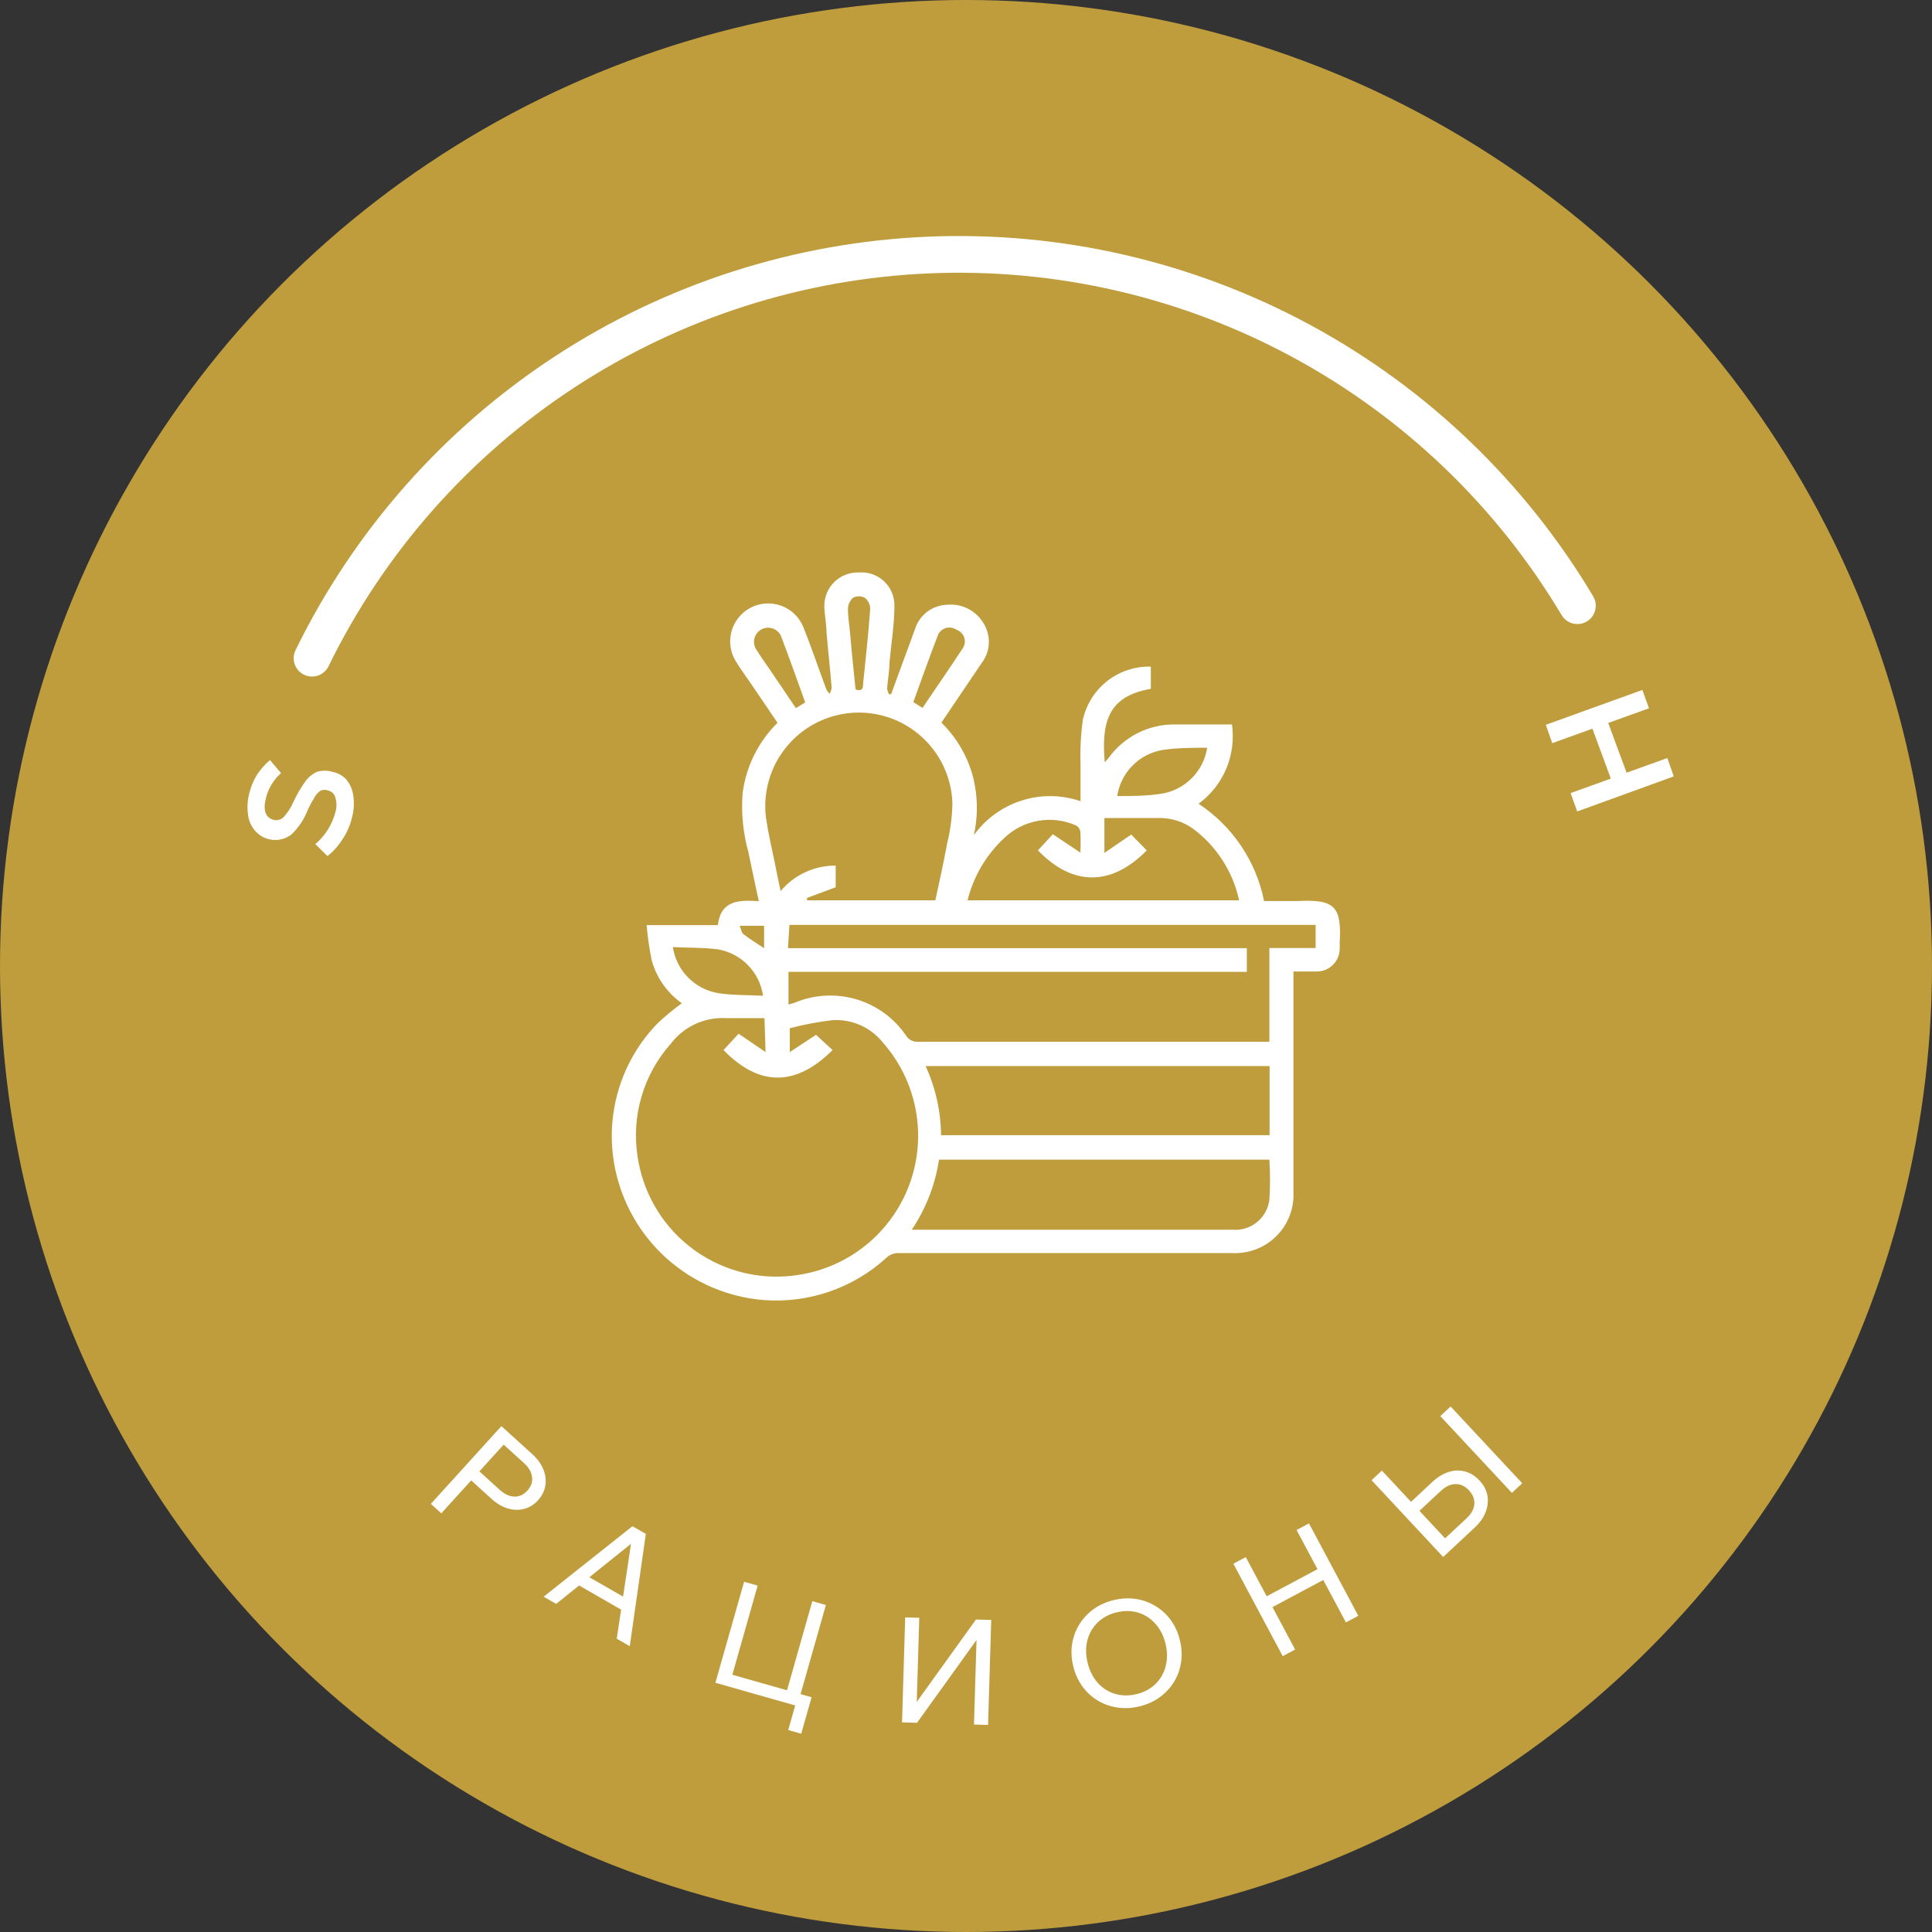
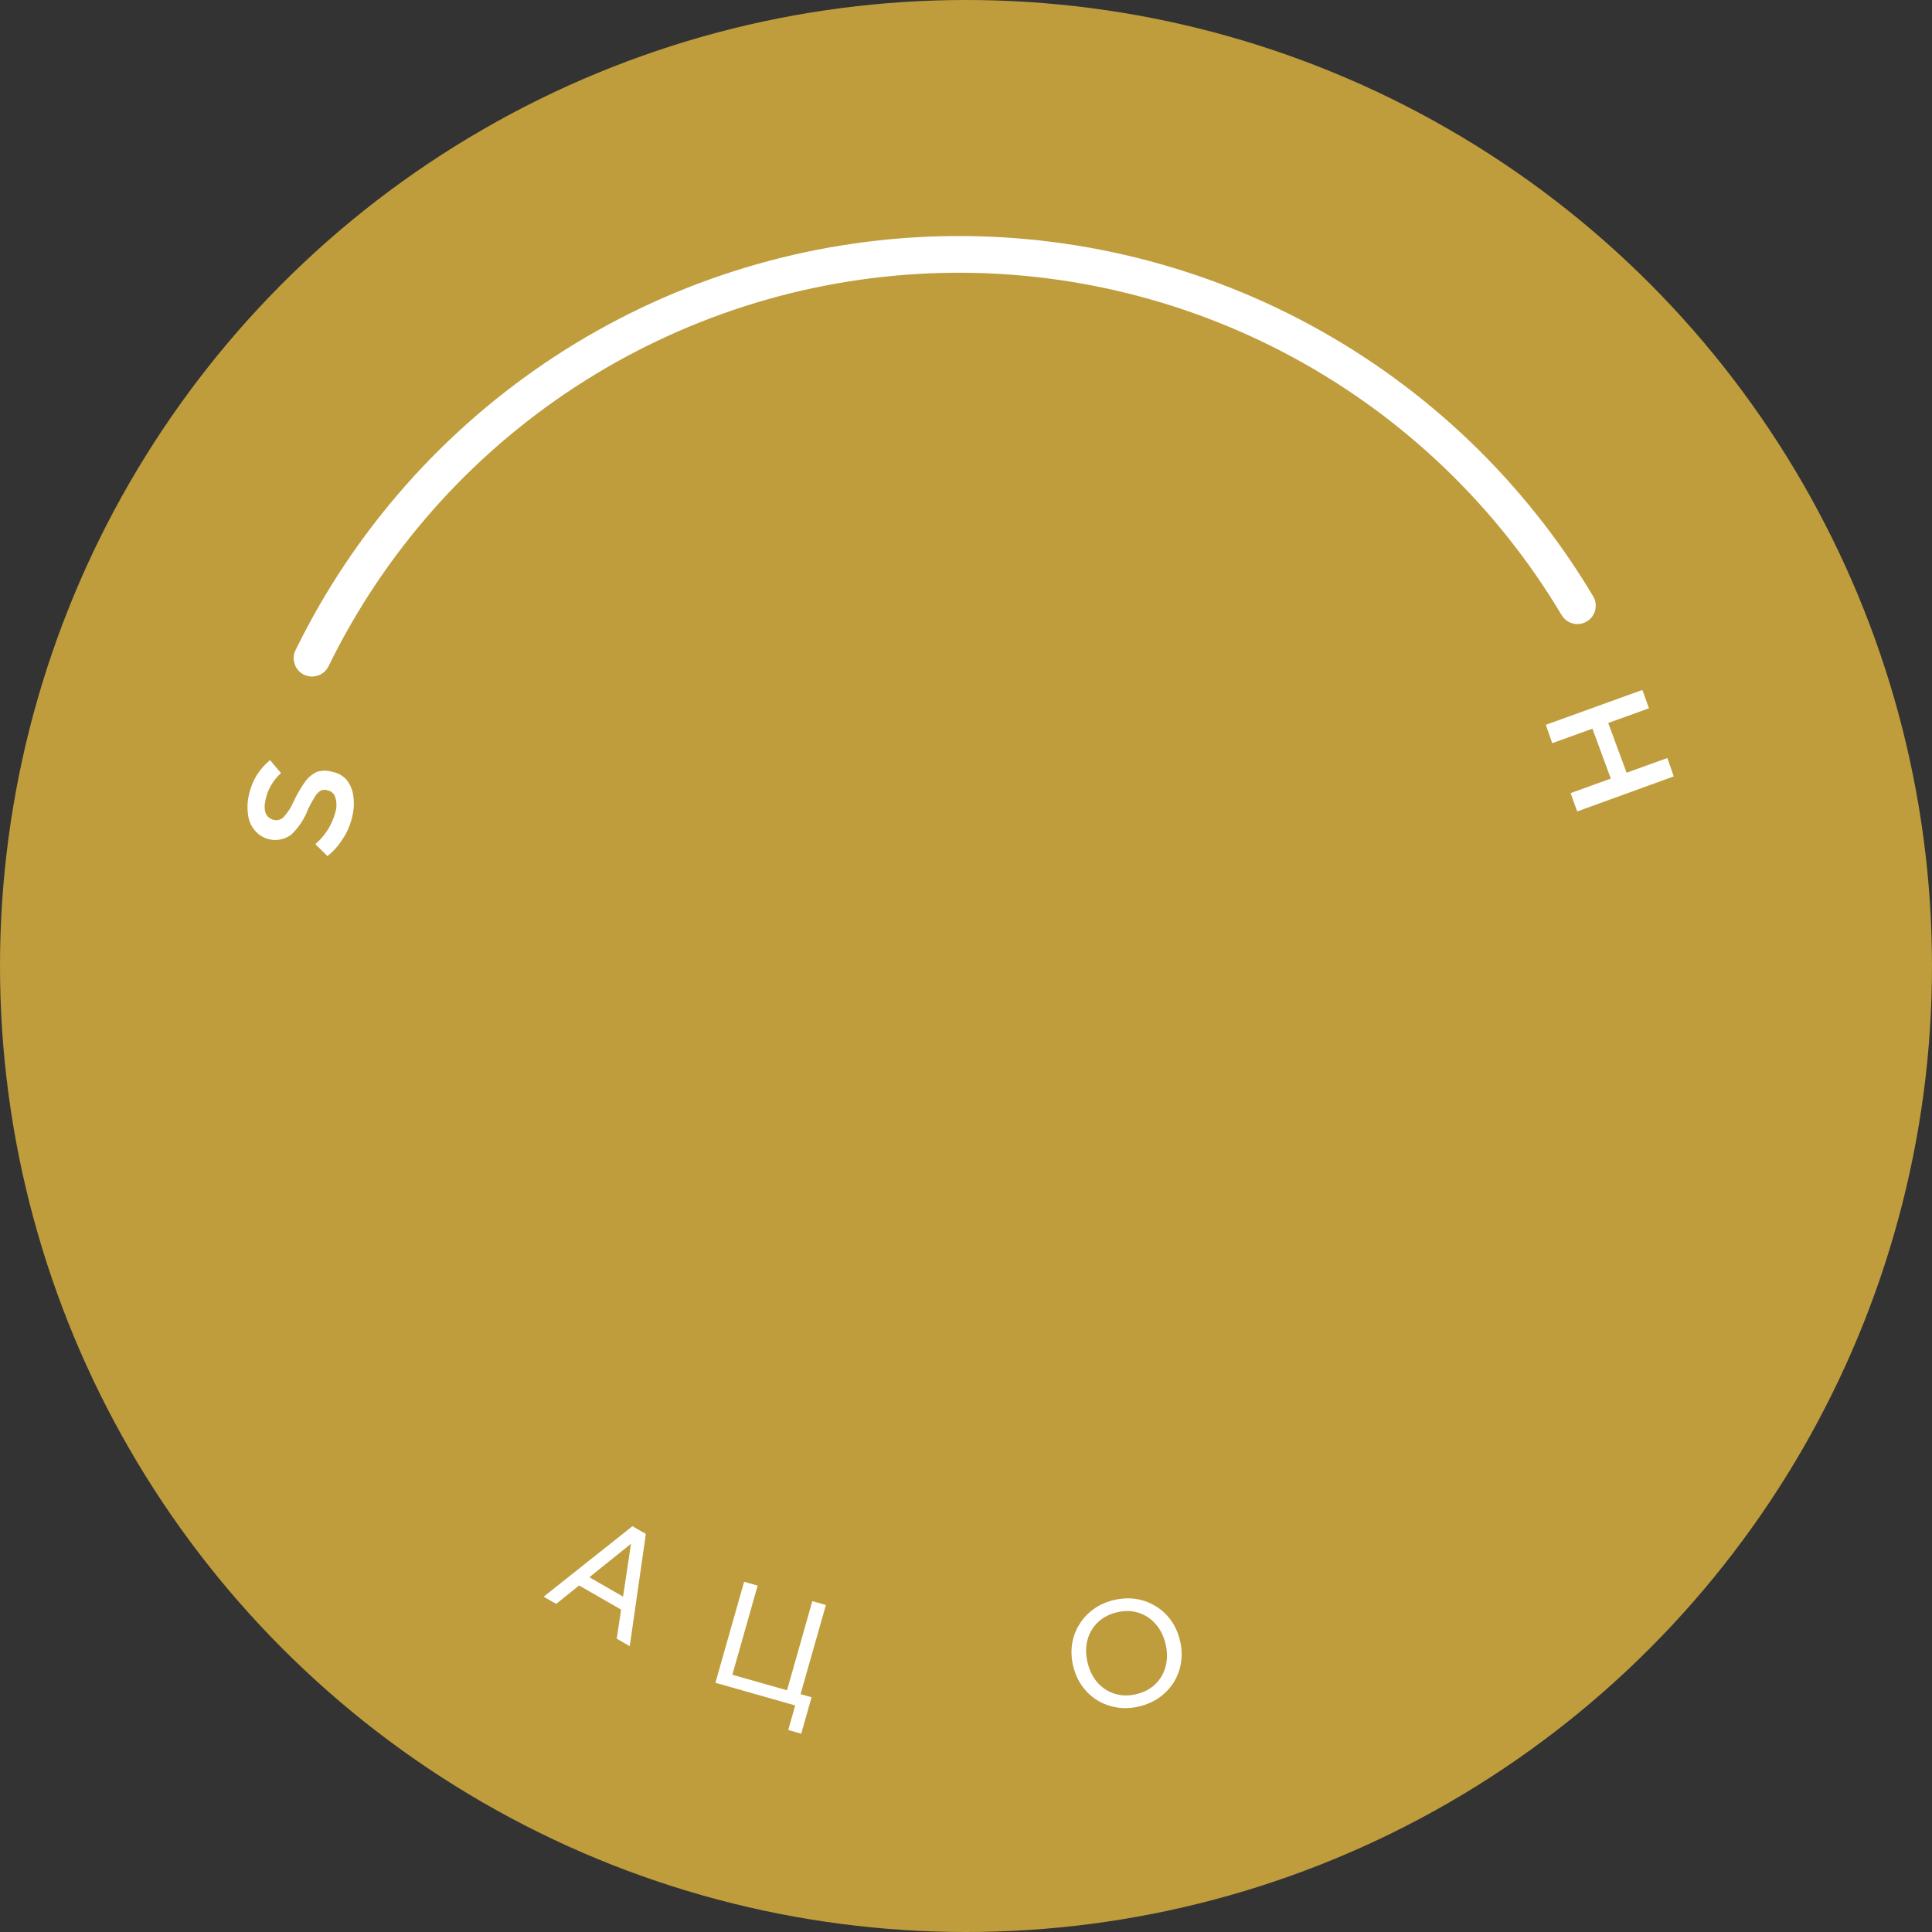
<svg xmlns="http://www.w3.org/2000/svg" width="87" height="87" viewBox="0 0 87 87" fill="none">
  <rect x="0" y="0" width="87" height="87" fill="#333333" stroke="none" />
  <circle cx="43.5" cy="43.5" r="43.5" fill="#BF9D3D" />
-   <path d="M19.872 68.147L19.402 67.721L22.579 64.22L23.96 65.473C24.198 65.689 24.367 65.919 24.466 66.164C24.565 66.409 24.596 66.651 24.558 66.89C24.522 67.132 24.413 67.354 24.229 67.557C24.046 67.759 23.835 67.889 23.598 67.948C23.363 68.009 23.12 68.002 22.866 67.927C22.613 67.852 22.367 67.706 22.129 67.49L21.169 66.619L21.538 66.213L22.498 67.084C22.717 67.282 22.935 67.385 23.154 67.394C23.379 67.401 23.578 67.311 23.75 67.121C23.921 66.932 23.991 66.727 23.958 66.507C23.932 66.287 23.81 66.078 23.591 65.879L22.68 65.053L19.872 68.147Z" fill="white" />
  <path d="M28.168 72.597L25.867 71.274L26.142 70.797L28.443 72.119L28.168 72.597ZM28.359 74.129L27.772 73.792L28.464 69.193L28.671 69.312L25.045 72.225L24.481 71.901L28.479 68.727L29.083 69.074L28.359 74.129Z" fill="white" />
  <path d="M32.216 75.777L33.508 71.229L34.118 71.402L32.866 75.81L32.647 75.322L35.758 76.206L35.328 76.51L36.58 72.102L37.191 72.275L35.898 76.823L32.216 75.777ZM35.495 77.904L35.961 76.263L36.546 76.43L36.08 78.071L35.495 77.904Z" fill="white" />
-   <path d="M40.62 77.56L40.761 72.832L41.396 72.851L41.265 77.228L40.868 77.216L43.949 72.928L44.636 72.948L44.494 77.676L43.86 77.657L43.99 73.299L44.361 73.311L41.294 77.58L40.62 77.56Z" fill="white" />
  <path d="M51.299 76.843C50.953 76.925 50.62 76.94 50.301 76.889C49.981 76.839 49.688 76.732 49.419 76.57C49.149 76.404 48.92 76.189 48.731 75.927C48.541 75.66 48.406 75.356 48.325 75.014C48.244 74.672 48.229 74.341 48.279 74.022C48.33 73.703 48.439 73.411 48.607 73.145C48.773 72.876 48.987 72.646 49.25 72.458C49.512 72.269 49.816 72.133 50.163 72.051C50.509 71.969 50.842 71.954 51.161 72.004C51.48 72.055 51.775 72.164 52.044 72.33C52.313 72.492 52.542 72.704 52.731 72.967C52.919 73.229 53.054 73.531 53.135 73.874C53.216 74.216 53.232 74.548 53.182 74.872C53.132 75.191 53.023 75.485 52.856 75.755C52.689 76.021 52.474 76.248 52.212 76.436C51.95 76.625 51.645 76.76 51.299 76.843ZM51.168 76.291C51.514 76.209 51.801 76.057 52.029 75.836C52.257 75.615 52.41 75.348 52.49 75.036C52.572 74.718 52.572 74.382 52.487 74.027C52.403 73.672 52.253 73.374 52.038 73.131C51.827 72.888 51.57 72.718 51.267 72.623C50.964 72.528 50.64 72.521 50.294 72.603C49.952 72.684 49.664 72.836 49.433 73.058C49.205 73.279 49.049 73.546 48.966 73.859C48.886 74.172 48.889 74.506 48.973 74.861C49.057 75.215 49.205 75.517 49.417 75.764C49.633 76.007 49.892 76.176 50.195 76.271C50.502 76.365 50.826 76.372 51.168 76.291Z" fill="white" />
-   <path d="M60.608 73.058L58.386 68.898L58.944 68.599L61.166 72.76L60.608 73.058ZM58.321 74.279L57.762 74.578L55.54 70.417L56.099 70.119L58.321 74.279ZM57.243 72.402L56.982 71.913L59.386 70.63L59.647 71.118L57.243 72.402Z" fill="white" />
-   <path d="M64.988 70.112L61.763 66.655L62.228 66.222L65.132 69.336L65.015 69.327L66.031 68.38C66.25 68.176 66.37 67.962 66.39 67.738C66.407 67.511 66.327 67.302 66.15 67.112C65.969 66.918 65.767 66.824 65.542 66.829C65.317 66.833 65.095 66.938 64.876 67.142L63.691 68.247L63.313 67.841L64.497 66.736C64.736 66.514 64.981 66.363 65.234 66.285C65.489 66.203 65.736 66.196 65.974 66.264C66.212 66.325 66.428 66.46 66.624 66.67C66.813 66.873 66.932 67.097 66.979 67.342C67.024 67.584 66.998 67.831 66.902 68.083C66.809 68.333 66.645 68.567 66.409 68.787L64.988 70.112ZM68.547 66.793L68.083 67.226L64.858 63.769L65.323 63.336L68.547 66.793Z" fill="white" />
  <path d="M73.247 34.796L75.082 34.135L75.371 34.962L71.023 36.54L70.726 35.714L72.536 35.061L71.709 32.813L69.899 33.465L69.61 32.639L73.957 31.069L74.255 31.895L72.42 32.556L73.247 34.796Z" fill="white" />
  <path d="M15.415 37.805C15.236 38.09 15.01 38.342 14.745 38.549L14.2 38.012C14.639 37.638 14.953 37.139 15.101 36.582C15.168 36.364 15.168 36.131 15.101 35.913C15.081 35.836 15.041 35.766 14.984 35.71C14.927 35.655 14.856 35.616 14.778 35.599C14.672 35.556 14.554 35.556 14.448 35.599C14.338 35.666 14.247 35.76 14.183 35.871C14.071 36.05 13.969 36.235 13.877 36.425C13.717 36.864 13.456 37.26 13.117 37.582C12.87 37.77 12.559 37.854 12.251 37.817C11.942 37.78 11.66 37.625 11.464 37.384C11.294 37.177 11.191 36.923 11.166 36.657C11.125 36.347 11.145 36.033 11.224 35.731C11.293 35.439 11.407 35.16 11.563 34.904C11.727 34.65 11.927 34.422 12.158 34.227L12.654 34.813C12.49 34.961 12.348 35.13 12.233 35.318C12.111 35.517 12.022 35.735 11.968 35.962C11.836 36.516 11.968 36.83 12.332 36.921C12.411 36.94 12.494 36.937 12.572 36.914C12.651 36.891 12.722 36.848 12.778 36.789C12.969 36.576 13.122 36.333 13.233 36.07C13.377 35.763 13.548 35.469 13.745 35.194C13.881 35.005 14.063 34.854 14.274 34.755C14.498 34.688 14.736 34.688 14.96 34.755C15.204 34.8 15.428 34.921 15.597 35.103C15.77 35.316 15.879 35.574 15.911 35.847C15.956 36.167 15.937 36.493 15.853 36.805C15.77 37.163 15.622 37.502 15.415 37.805Z" fill="white" />
  <path fill-rule="evenodd" clip-rule="evenodd" d="M41.803 10.657C47.79 10.409 53.732 11.783 59.002 14.633C64.272 17.484 68.674 21.706 71.742 26.852C71.976 27.244 71.847 27.752 71.455 27.985C71.063 28.219 70.556 28.091 70.322 27.699C67.406 22.808 63.223 18.796 58.215 16.087C53.207 13.378 47.56 12.073 41.872 12.309C36.183 12.545 30.663 14.314 25.897 17.428C21.131 20.543 17.294 24.887 14.794 30.002C14.593 30.412 14.098 30.582 13.688 30.382C13.278 30.181 13.108 29.686 13.309 29.276C15.94 23.893 19.977 19.322 24.993 16.044C30.009 12.767 35.817 10.906 41.803 10.657Z" fill="white" />
-   <path d="M58.245 43.748V53.666C58.264 54.034 58.206 54.401 58.074 54.745C57.942 55.088 57.739 55.4 57.479 55.66C57.219 55.921 56.907 56.123 56.563 56.255C56.219 56.387 55.852 56.446 55.484 56.427H40.475C40.371 56.423 40.269 56.44 40.172 56.477C40.075 56.514 39.987 56.57 39.913 56.642C39.171 57.318 38.298 57.836 37.349 58.163C36.399 58.49 35.393 58.619 34.392 58.543C32.777 58.413 31.249 57.761 30.039 56.684C28.829 55.607 28.004 54.164 27.689 52.575C27.457 51.41 27.514 50.205 27.856 49.067C28.197 47.928 28.812 46.891 29.647 46.046C29.982 45.735 30.335 45.445 30.705 45.178C30.048 44.712 29.57 44.035 29.35 43.26C29.241 42.731 29.164 42.195 29.118 41.657H32.325C32.466 40.524 33.292 40.524 34.168 40.582C34.003 39.822 33.854 39.103 33.706 38.392C33.461 37.522 33.372 36.615 33.441 35.714C33.597 34.513 34.15 33.399 35.011 32.548C34.59 31.929 34.185 31.317 33.755 30.697C33.548 30.399 33.334 30.102 33.144 29.796C33.017 29.595 32.933 29.37 32.898 29.135C32.863 28.9 32.878 28.66 32.941 28.431C33.003 28.202 33.113 27.989 33.263 27.805C33.413 27.62 33.599 27.469 33.811 27.361C34.022 27.252 34.254 27.189 34.491 27.175C34.728 27.162 34.965 27.197 35.188 27.28C35.411 27.363 35.614 27.491 35.784 27.657C35.954 27.823 36.088 28.022 36.177 28.242C36.532 29.127 36.838 30.036 37.169 30.928C37.203 31.048 37.268 31.157 37.359 31.243C37.406 31.158 37.437 31.066 37.45 30.97C37.384 30.143 37.293 29.317 37.218 28.49C37.218 28.093 37.127 27.664 37.119 27.3C37.117 27.096 37.156 26.894 37.234 26.706C37.312 26.517 37.428 26.347 37.574 26.204C37.72 26.062 37.894 25.951 38.084 25.878C38.274 25.805 38.477 25.771 38.681 25.779C38.888 25.763 39.096 25.79 39.291 25.859C39.486 25.928 39.665 26.038 39.815 26.18C39.966 26.323 40.085 26.496 40.164 26.687C40.243 26.879 40.282 27.085 40.276 27.292C40.276 28.118 40.136 28.945 40.053 29.829C40.053 30.218 39.979 30.614 39.946 31.011C39.962 31.097 39.99 31.18 40.029 31.259H40.128L40.954 29.011L41.202 28.333C41.298 28.025 41.486 27.753 41.742 27.556C41.998 27.36 42.309 27.247 42.632 27.234C42.958 27.199 43.287 27.258 43.58 27.405C43.873 27.551 44.118 27.779 44.285 28.06C44.458 28.333 44.543 28.652 44.528 28.974C44.514 29.297 44.4 29.607 44.202 29.862L42.392 32.54C43.045 33.181 43.523 33.977 43.781 34.855C44.03 35.752 44.055 36.697 43.855 37.607C44.386 36.871 45.139 36.325 46.004 36.05C46.869 35.774 47.799 35.784 48.657 36.078C48.657 35.491 48.657 34.937 48.657 34.375C48.635 33.715 48.671 33.054 48.765 32.4C48.92 31.71 49.309 31.096 49.867 30.661C50.425 30.227 51.116 30 51.823 30.019V31.019C49.955 31.342 49.583 32.433 49.748 34.325C49.823 34.243 49.881 34.185 49.93 34.119C50.271 33.65 50.719 33.27 51.236 33.009C51.754 32.749 52.326 32.617 52.906 32.623H55.476C55.573 33.298 55.484 33.988 55.219 34.617C54.954 35.246 54.523 35.791 53.972 36.193C54.729 36.692 55.379 37.337 55.886 38.088C56.392 38.84 56.745 39.685 56.923 40.574C57.427 40.574 57.947 40.574 58.46 40.574C60.113 40.491 60.419 40.83 60.328 42.459C60.332 42.536 60.332 42.613 60.328 42.69C60.331 42.831 60.306 42.97 60.254 43.101C60.201 43.231 60.123 43.35 60.023 43.449C59.923 43.548 59.804 43.625 59.673 43.677C59.542 43.728 59.402 43.752 59.262 43.748H58.245ZM34.425 45.847C33.83 45.847 33.259 45.847 32.689 45.847C32.213 45.822 31.739 45.914 31.307 46.114C30.875 46.315 30.498 46.617 30.209 46.996C29.598 47.682 29.147 48.496 28.888 49.378C28.629 50.26 28.57 51.188 28.713 52.096C28.839 52.939 29.133 53.748 29.579 54.474C30.024 55.2 30.612 55.829 31.307 56.322C32.002 56.815 32.789 57.163 33.622 57.344C34.454 57.526 35.315 57.537 36.152 57.377C37.255 57.174 38.284 56.682 39.135 55.952C39.986 55.221 40.627 54.278 40.995 53.218C41.362 52.159 41.441 51.021 41.225 49.92C41.009 48.82 40.505 47.797 39.764 46.955C39.496 46.616 39.15 46.347 38.756 46.17C38.362 45.993 37.931 45.914 37.499 45.938C36.847 46.014 36.201 46.135 35.565 46.302V47.376L36.747 46.599L37.491 47.285C35.838 48.938 34.185 48.938 32.581 47.285L33.259 46.55L34.474 47.376L34.425 45.847ZM35.507 45.236C35.64 45.194 35.747 45.169 35.846 45.128C36.721 44.777 37.691 44.735 38.593 45.01C39.495 45.285 40.276 45.861 40.805 46.641C40.863 46.731 40.944 46.804 41.041 46.852C41.137 46.9 41.244 46.921 41.351 46.913C46.497 46.913 51.644 46.913 56.79 46.913H57.162V42.69H59.245V41.648H35.549L35.483 42.698H56.146V43.764H35.507V45.236ZM42.12 40.541C42.301 39.714 42.492 38.838 42.649 37.987C42.797 37.392 42.877 36.782 42.888 36.169C42.87 35.6 42.737 35.04 42.496 34.524C42.256 34.008 41.913 33.546 41.489 33.166C41.066 32.786 40.569 32.495 40.03 32.312C39.491 32.129 38.92 32.057 38.352 32.101C37.785 32.145 37.232 32.303 36.727 32.566C36.222 32.829 35.776 33.192 35.415 33.632C35.054 34.072 34.786 34.581 34.627 35.128C34.468 35.675 34.422 36.248 34.491 36.813C34.59 37.491 34.747 38.169 34.888 38.847C34.97 39.26 35.053 39.673 35.152 40.128C35.455 39.765 35.835 39.474 36.263 39.276C36.692 39.077 37.159 38.976 37.632 38.979V39.954L36.342 40.434V40.541H42.12ZM41.053 55.377H55.509C55.906 55.408 56.3 55.284 56.608 55.031C56.916 54.779 57.114 54.417 57.162 54.022C57.2 53.422 57.2 52.82 57.162 52.22H42.285C42.113 53.357 41.689 54.441 41.045 55.394L41.053 55.377ZM42.384 51.12H57.171V48.005H41.681C42.132 48.988 42.368 50.056 42.376 51.137L42.384 51.12ZM43.574 40.541H55.799C55.516 39.237 54.767 38.082 53.691 37.293C53.291 37.017 52.821 36.859 52.336 36.838H50.021H49.732V38.408L50.939 37.582L51.641 38.293C50.071 39.888 48.335 39.946 46.74 38.293L47.409 37.566L48.649 38.392C48.667 38.081 48.667 37.769 48.649 37.458C48.642 37.4 48.622 37.345 48.591 37.296C48.559 37.248 48.517 37.207 48.467 37.177C47.93 36.935 47.332 36.86 46.751 36.962C46.171 37.063 45.634 37.337 45.211 37.747C44.401 38.504 43.829 39.481 43.566 40.557L43.574 40.541ZM34.358 44.822C34.28 44.306 34.041 43.827 33.674 43.454C33.307 43.081 32.833 42.834 32.317 42.748C31.648 42.665 30.978 42.682 30.3 42.649C30.378 43.165 30.618 43.644 30.985 44.017C31.351 44.389 31.826 44.637 32.342 44.723C32.995 44.822 33.672 44.806 34.35 44.839L34.358 44.822ZM54.361 33.672C53.691 33.672 53.013 33.672 52.352 33.772C51.836 33.858 51.361 34.105 50.995 34.478C50.628 34.85 50.389 35.33 50.31 35.846C50.98 35.846 51.658 35.846 52.319 35.739C52.833 35.653 53.307 35.407 53.674 35.036C54.04 34.665 54.281 34.188 54.361 33.672ZM36.26 31.631C35.896 30.614 35.541 29.623 35.169 28.639C35.133 28.561 35.082 28.491 35.018 28.433C34.955 28.375 34.88 28.33 34.799 28.302C34.718 28.274 34.632 28.262 34.546 28.268C34.46 28.274 34.376 28.297 34.3 28.336C34.223 28.375 34.156 28.43 34.1 28.496C34.045 28.562 34.004 28.638 33.98 28.721C33.955 28.803 33.947 28.89 33.957 28.975C33.967 29.06 33.994 29.143 34.036 29.218C34.251 29.565 34.491 29.895 34.722 30.234C35.086 30.78 35.458 31.317 35.838 31.887L36.26 31.631ZM41.541 31.879C42.161 30.962 42.773 30.077 43.359 29.184C43.405 29.114 43.434 29.033 43.445 28.949C43.455 28.865 43.445 28.78 43.417 28.7C43.389 28.62 43.344 28.548 43.283 28.489C43.223 28.43 43.15 28.385 43.07 28.358C43.003 28.312 42.927 28.281 42.846 28.267C42.766 28.253 42.684 28.257 42.605 28.279C42.527 28.3 42.454 28.338 42.391 28.39C42.329 28.442 42.278 28.508 42.244 28.581C41.855 29.581 41.5 30.598 41.128 31.614L41.541 31.879ZM38.541 31.052C38.904 31.16 38.855 30.895 38.871 30.738C38.987 29.647 39.103 28.556 39.185 27.432C39.187 27.334 39.166 27.237 39.125 27.148C39.083 27.06 39.022 26.981 38.946 26.92C38.863 26.875 38.771 26.852 38.677 26.852C38.583 26.852 38.491 26.875 38.408 26.92C38.337 26.986 38.28 27.067 38.241 27.156C38.203 27.246 38.184 27.343 38.185 27.441C38.185 27.812 38.252 28.184 38.285 28.556C38.351 29.375 38.442 30.193 38.524 31.019L38.541 31.052ZM34.408 41.69H33.309C33.375 41.847 33.392 42.004 33.482 42.07C33.772 42.293 34.086 42.483 34.408 42.698V41.69Z" fill="white" />
</svg>